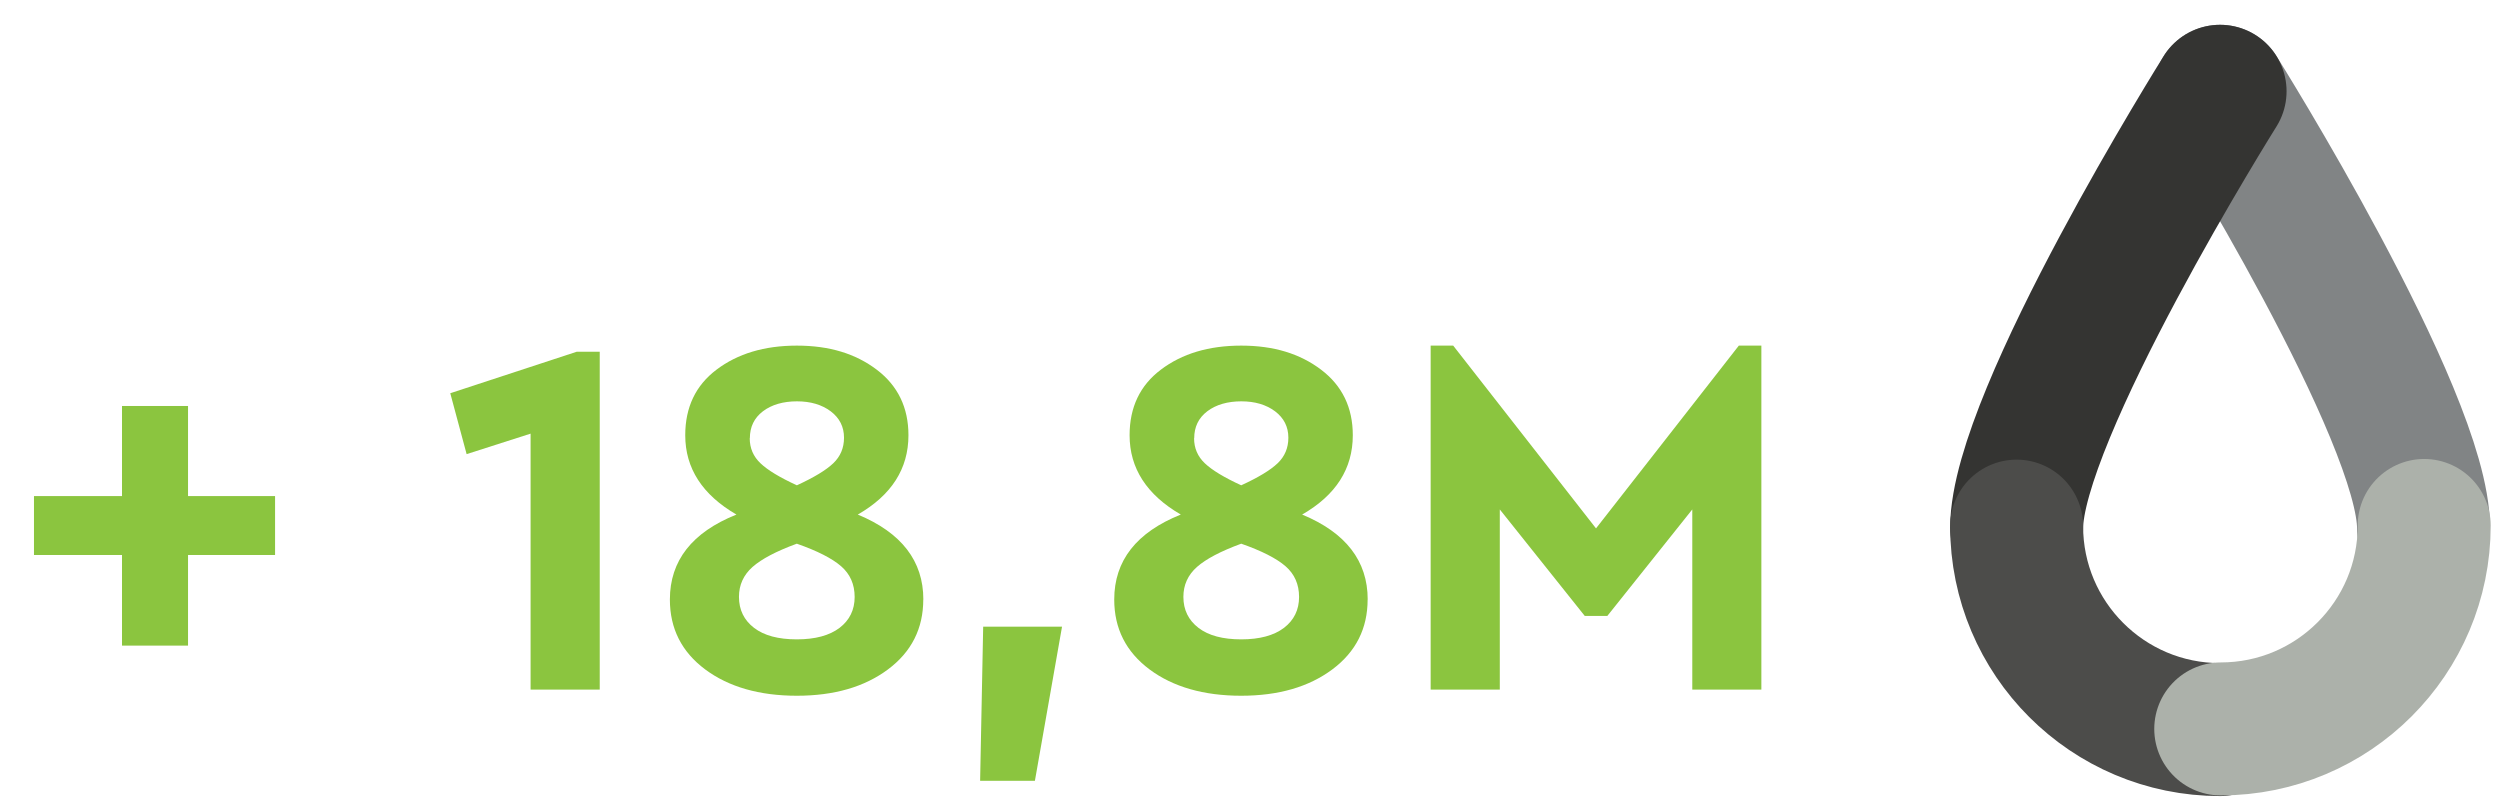
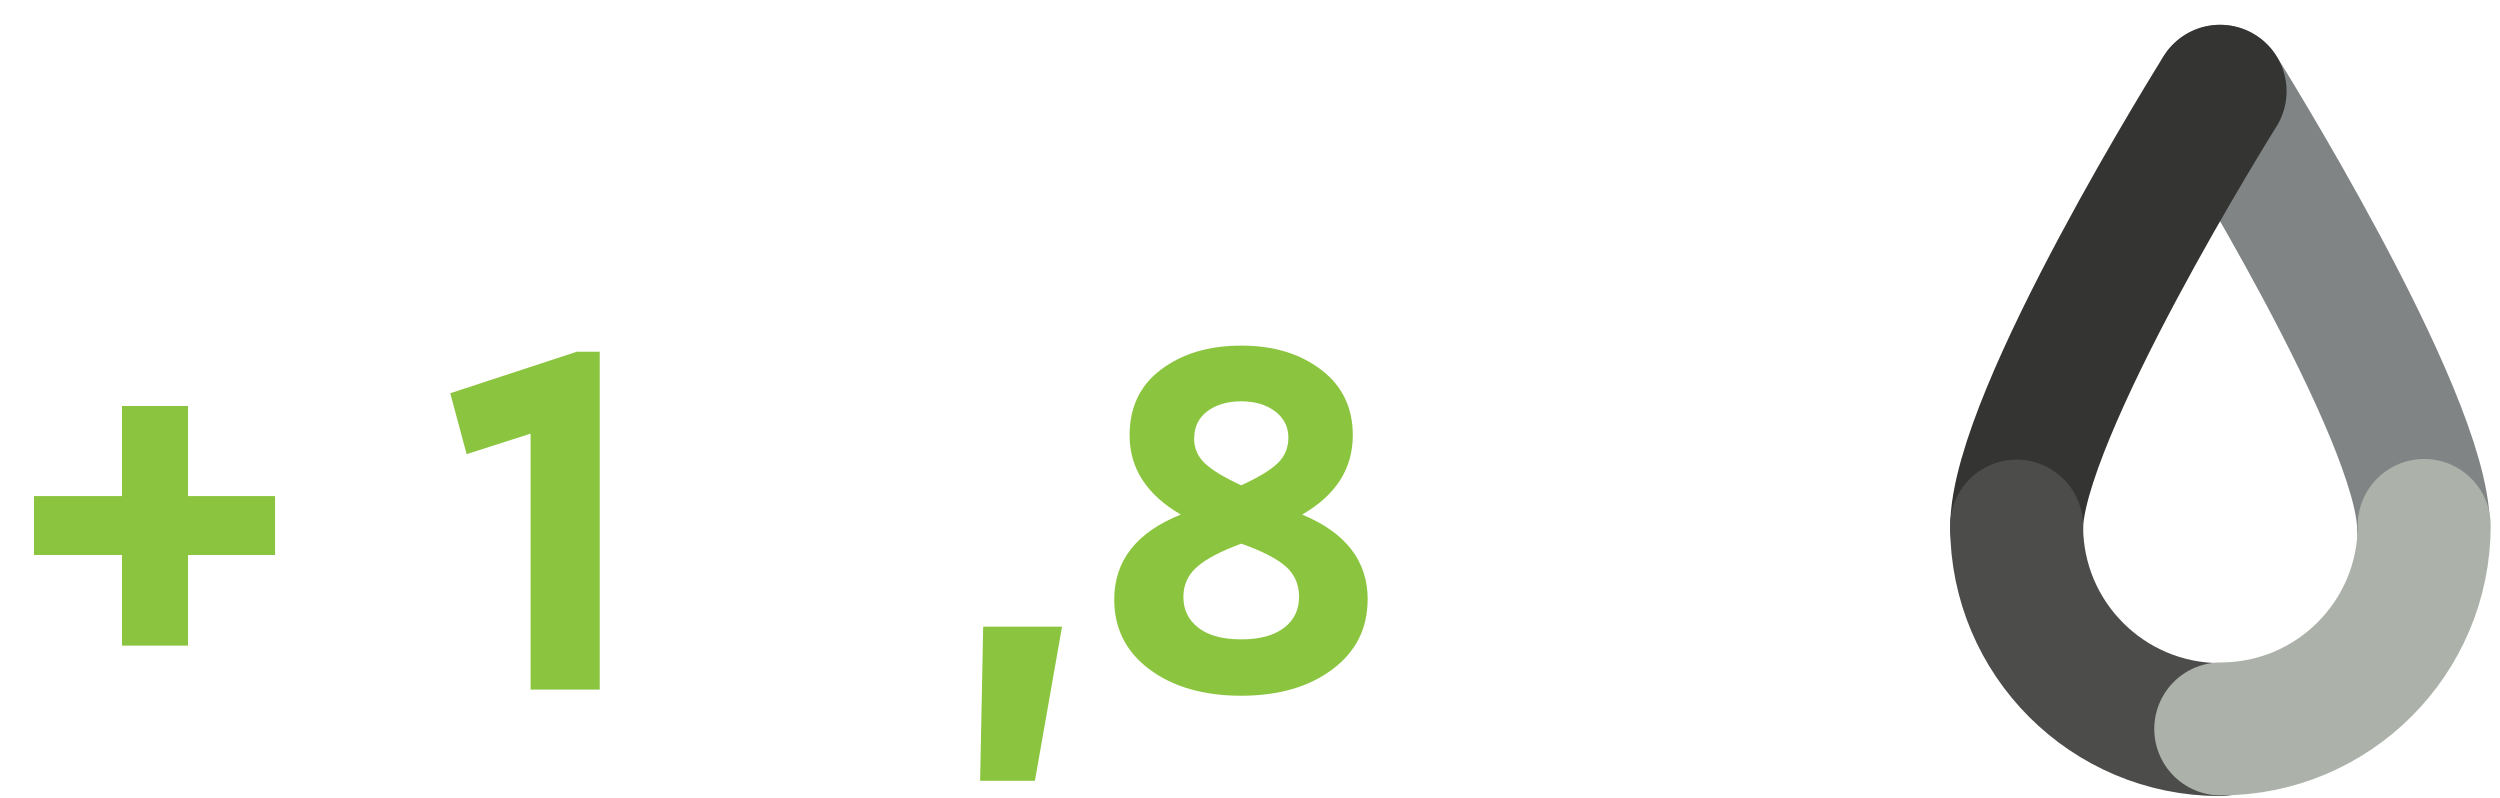
<svg xmlns="http://www.w3.org/2000/svg" id="Capa_1" data-name="Capa 1" viewBox="0 0 376 120">
  <defs>
    <style>      .cls-1 {        stroke: #acb1aa;      }      .cls-1, .cls-2, .cls-3, .cls-4 {        fill: none;        stroke-linecap: round;        stroke-miterlimit: 10;        stroke-width: 20px;      }      .cls-2 {        stroke: #818485;      }      .cls-3 {        stroke: #343432;      }      .cls-4 {        stroke: #4c4c4a;      }      .cls-5 {        isolation: isolate;      }      .cls-6 {        fill: #8bc53f;      }    </style>
  </defs>
  <g id="gota_gris" data-name="gota gris">
    <path id="Trazado_472" data-name="Trazado 472" class="cls-2" d="M333.9,13.73s30.6,48.8,30.6,65.7" />
    <path id="Trazado_473" data-name="Trazado 473" class="cls-3" d="M303.3,79.43c0-16.9,30.6-65.7,30.6-65.7" />
    <path id="Trazado_474" data-name="Trazado 474" class="cls-4" d="M333.9,109.73c-16.9,0-30.6-13.7-30.6-30.6h0" />
    <path id="Trazado_475" data-name="Trazado 475" class="cls-1" d="M364.6,79.03c0,16.9-13.7,30.6-30.6,30.6h0" />
  </g>
  <g class="cls-5">
    <path class="cls-6" d="M18.35,97.1v-13.63H5.11v-8.86h13.24v-13.55h9.93v13.55h13.09v8.86h-13.09v13.63h-9.93Z" />
    <path class="cls-6" d="M86.73,52.9h3.47v50.82h-10.4v-38.5l-9.62,3.08-2.46-9.16,19.02-6.24Z" />
-     <path class="cls-6" d="M138.86,90.17c0,4.36-1.77,7.87-5.31,10.51-3.54,2.64-8.11,3.96-13.71,3.96s-10.24-1.32-13.78-3.96-5.31-6.15-5.31-10.51c0-5.85,3.34-10.11,10.01-12.78-5.13-2.98-7.7-6.96-7.7-11.93,0-4.21,1.57-7.5,4.7-9.86,3.18-2.41,7.21-3.62,12.09-3.62s8.83,1.21,12.01,3.62c3.18,2.41,4.77,5.7,4.77,9.86,0,5.03-2.54,9.01-7.62,11.93,6.57,2.72,9.86,6.98,9.86,12.78ZM128.54,89.78c0-1.9-.68-3.44-2.04-4.62-1.36-1.18-3.58-2.31-6.66-3.39-3.08,1.13-5.3,2.3-6.66,3.5-1.36,1.21-2.04,2.71-2.04,4.5,0,1.95.76,3.5,2.27,4.66,1.51,1.16,3.66,1.73,6.43,1.73s4.91-.58,6.43-1.73c1.51-1.16,2.27-2.71,2.27-4.66ZM112.76,65.91c0,1.49.54,2.75,1.62,3.77,1.08,1.03,2.9,2.13,5.47,3.31,2.57-1.18,4.39-2.28,5.47-3.31,1.08-1.03,1.62-2.31,1.62-3.85,0-1.64-.67-2.96-2-3.97-1.34-1-3.03-1.5-5.08-1.5s-3.81.5-5.12,1.5-1.96,2.35-1.96,4.04Z" />
    <path class="cls-6" d="M147.41,117.43l.46-23.18h11.86l-4.08,23.18h-8.24Z" />
    <path class="cls-6" d="M205.69,90.17c0,4.36-1.77,7.87-5.31,10.51-3.54,2.64-8.11,3.96-13.71,3.96s-10.24-1.32-13.78-3.96-5.31-6.15-5.31-10.51c0-5.85,3.34-10.11,10.01-12.78-5.13-2.98-7.7-6.96-7.7-11.93,0-4.21,1.57-7.5,4.7-9.86,3.18-2.41,7.21-3.62,12.09-3.62s8.83,1.21,12.01,3.62c3.18,2.41,4.77,5.7,4.77,9.86,0,5.03-2.54,9.01-7.62,11.93,6.57,2.72,9.86,6.98,9.86,12.78ZM195.38,89.78c0-1.9-.68-3.44-2.04-4.62-1.36-1.18-3.58-2.31-6.66-3.39-3.08,1.13-5.3,2.3-6.66,3.5-1.36,1.21-2.04,2.71-2.04,4.5,0,1.95.76,3.5,2.27,4.66,1.51,1.16,3.66,1.73,6.43,1.73s4.91-.58,6.43-1.73c1.51-1.16,2.27-2.71,2.27-4.66ZM179.59,65.91c0,1.49.54,2.75,1.62,3.77,1.08,1.03,2.9,2.13,5.47,3.31,2.57-1.18,4.39-2.28,5.47-3.31,1.08-1.03,1.62-2.31,1.62-3.85,0-1.64-.67-2.96-2-3.97-1.34-1-3.03-1.5-5.08-1.5s-3.81.5-5.12,1.5-1.96,2.35-1.96,4.04Z" />
-     <path class="cls-6" d="M261.52,51.98h3.39v51.74h-10.39v-27.1l-12.78,16.02h-3.39l-12.78-16.02v27.1h-10.4v-51.74h3.39l21.48,27.49,21.48-27.49Z" />
  </g>
</svg>